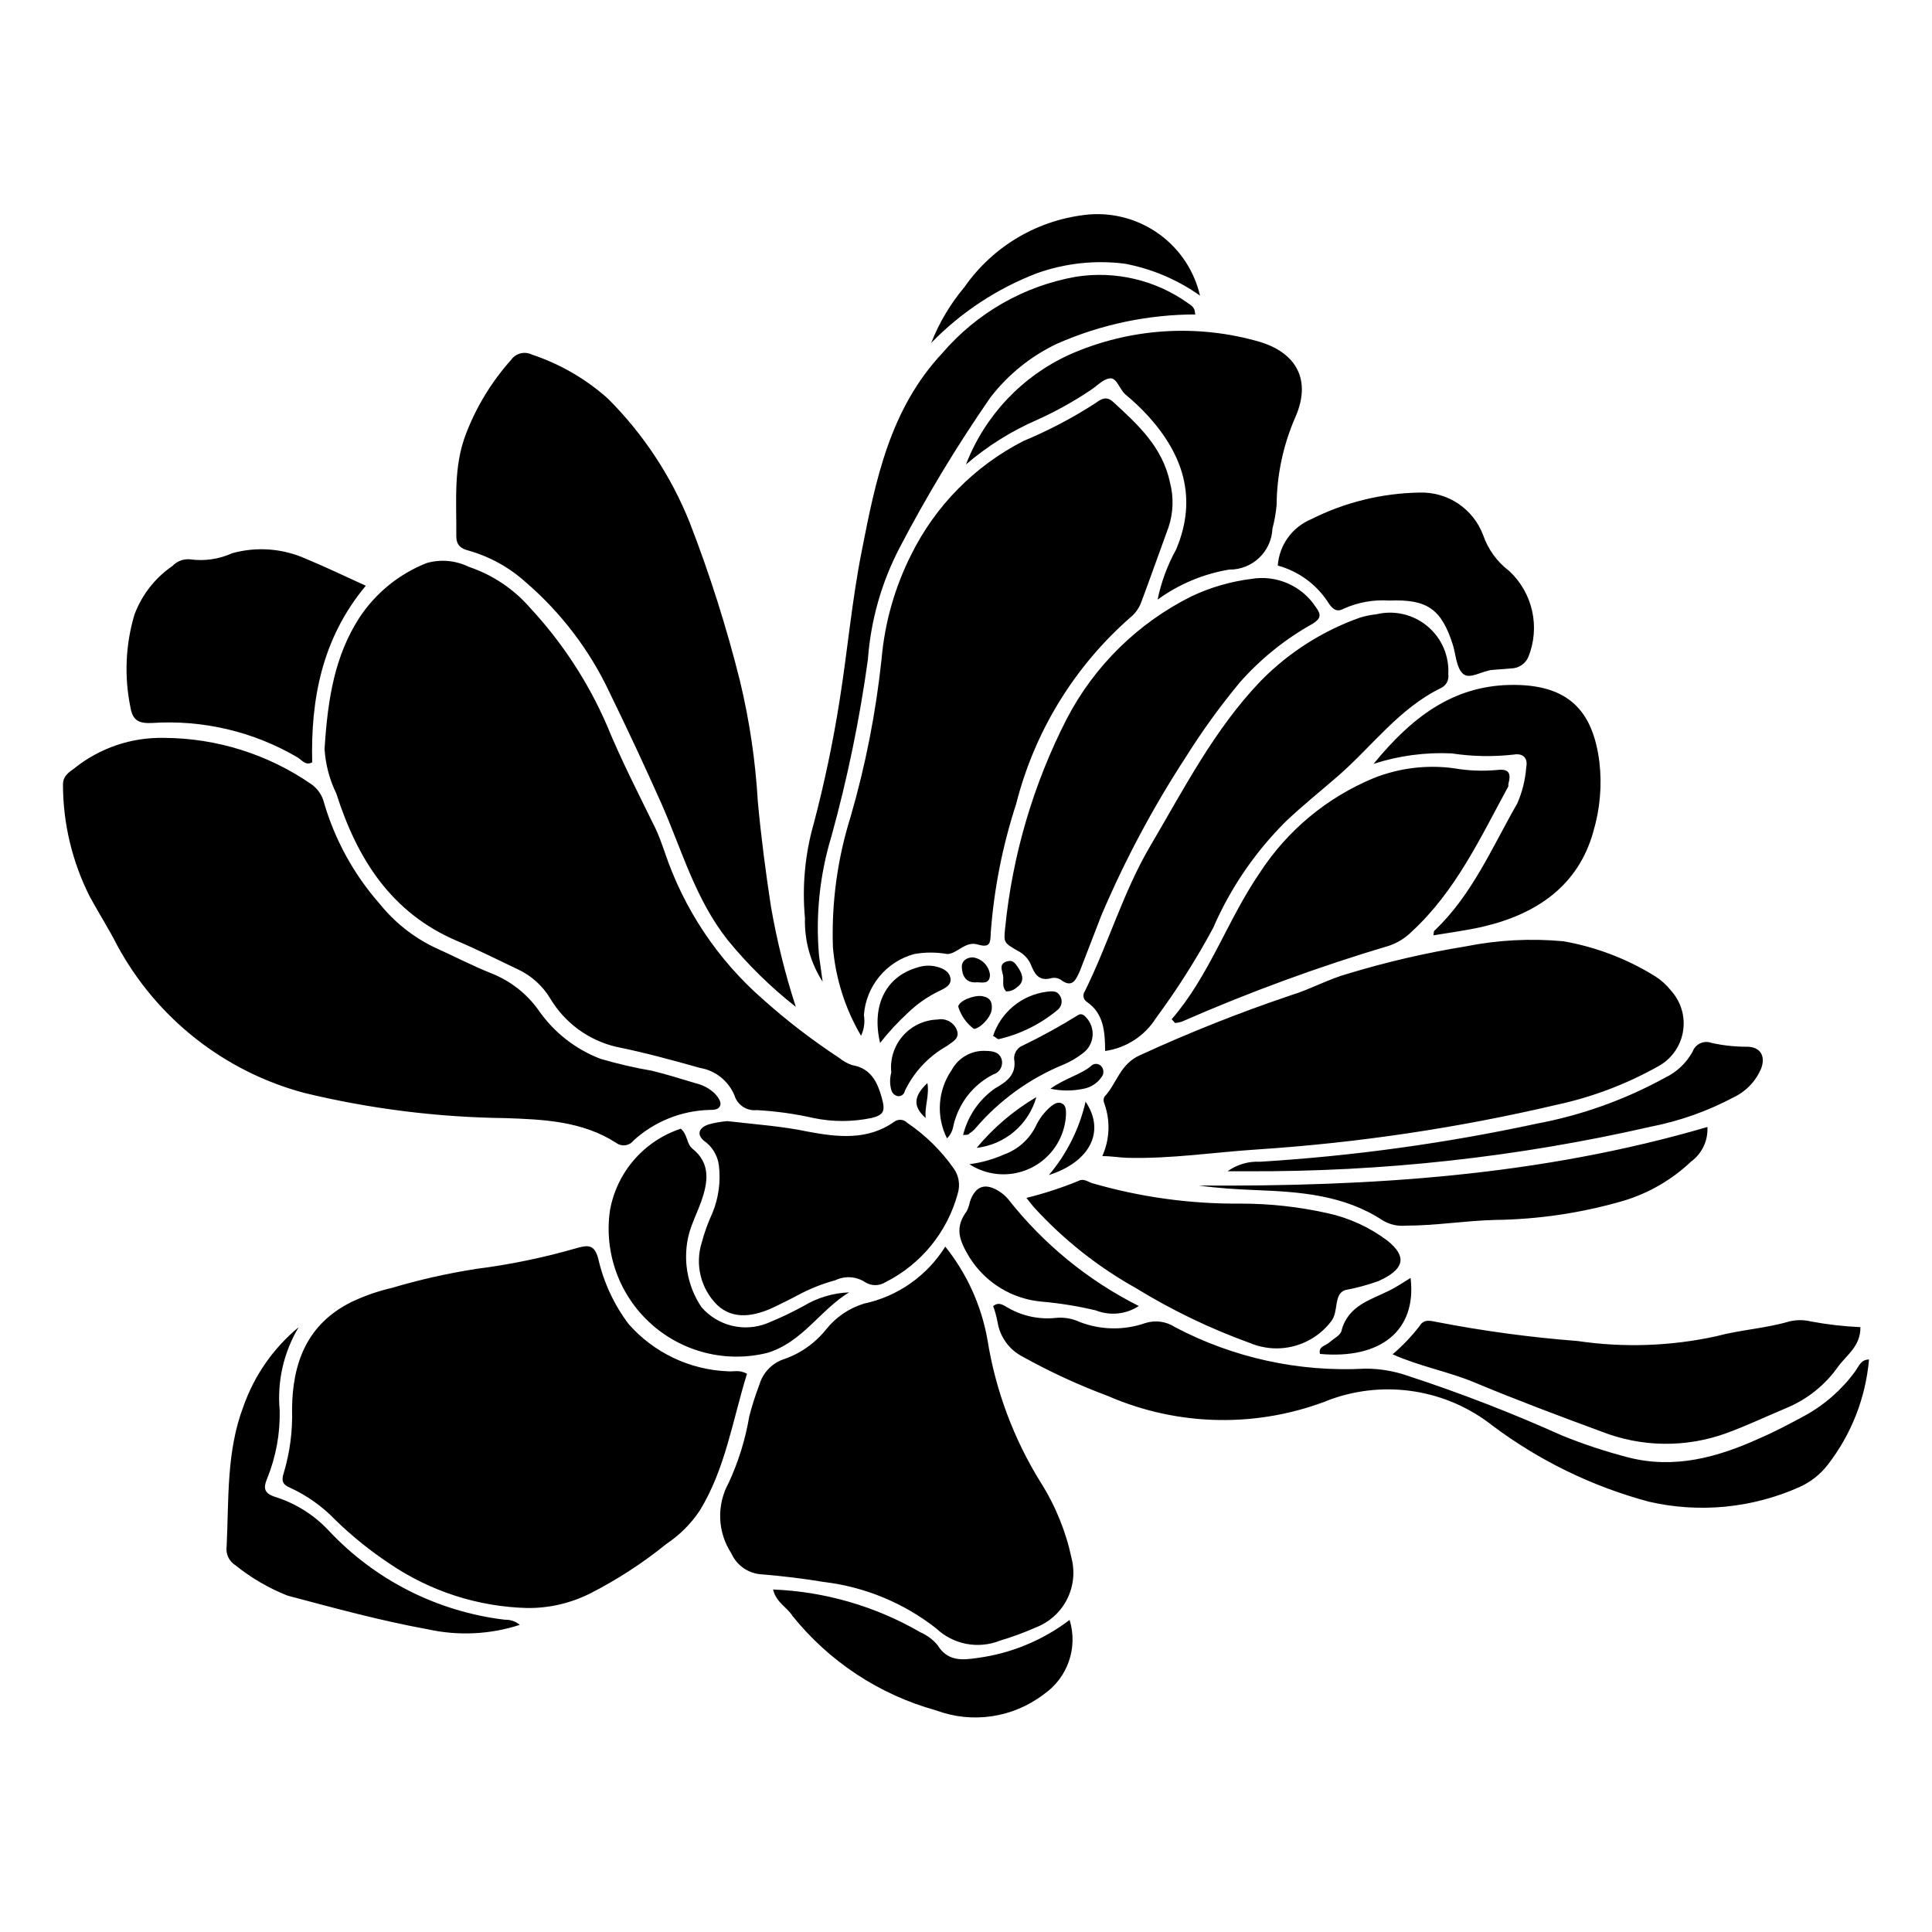
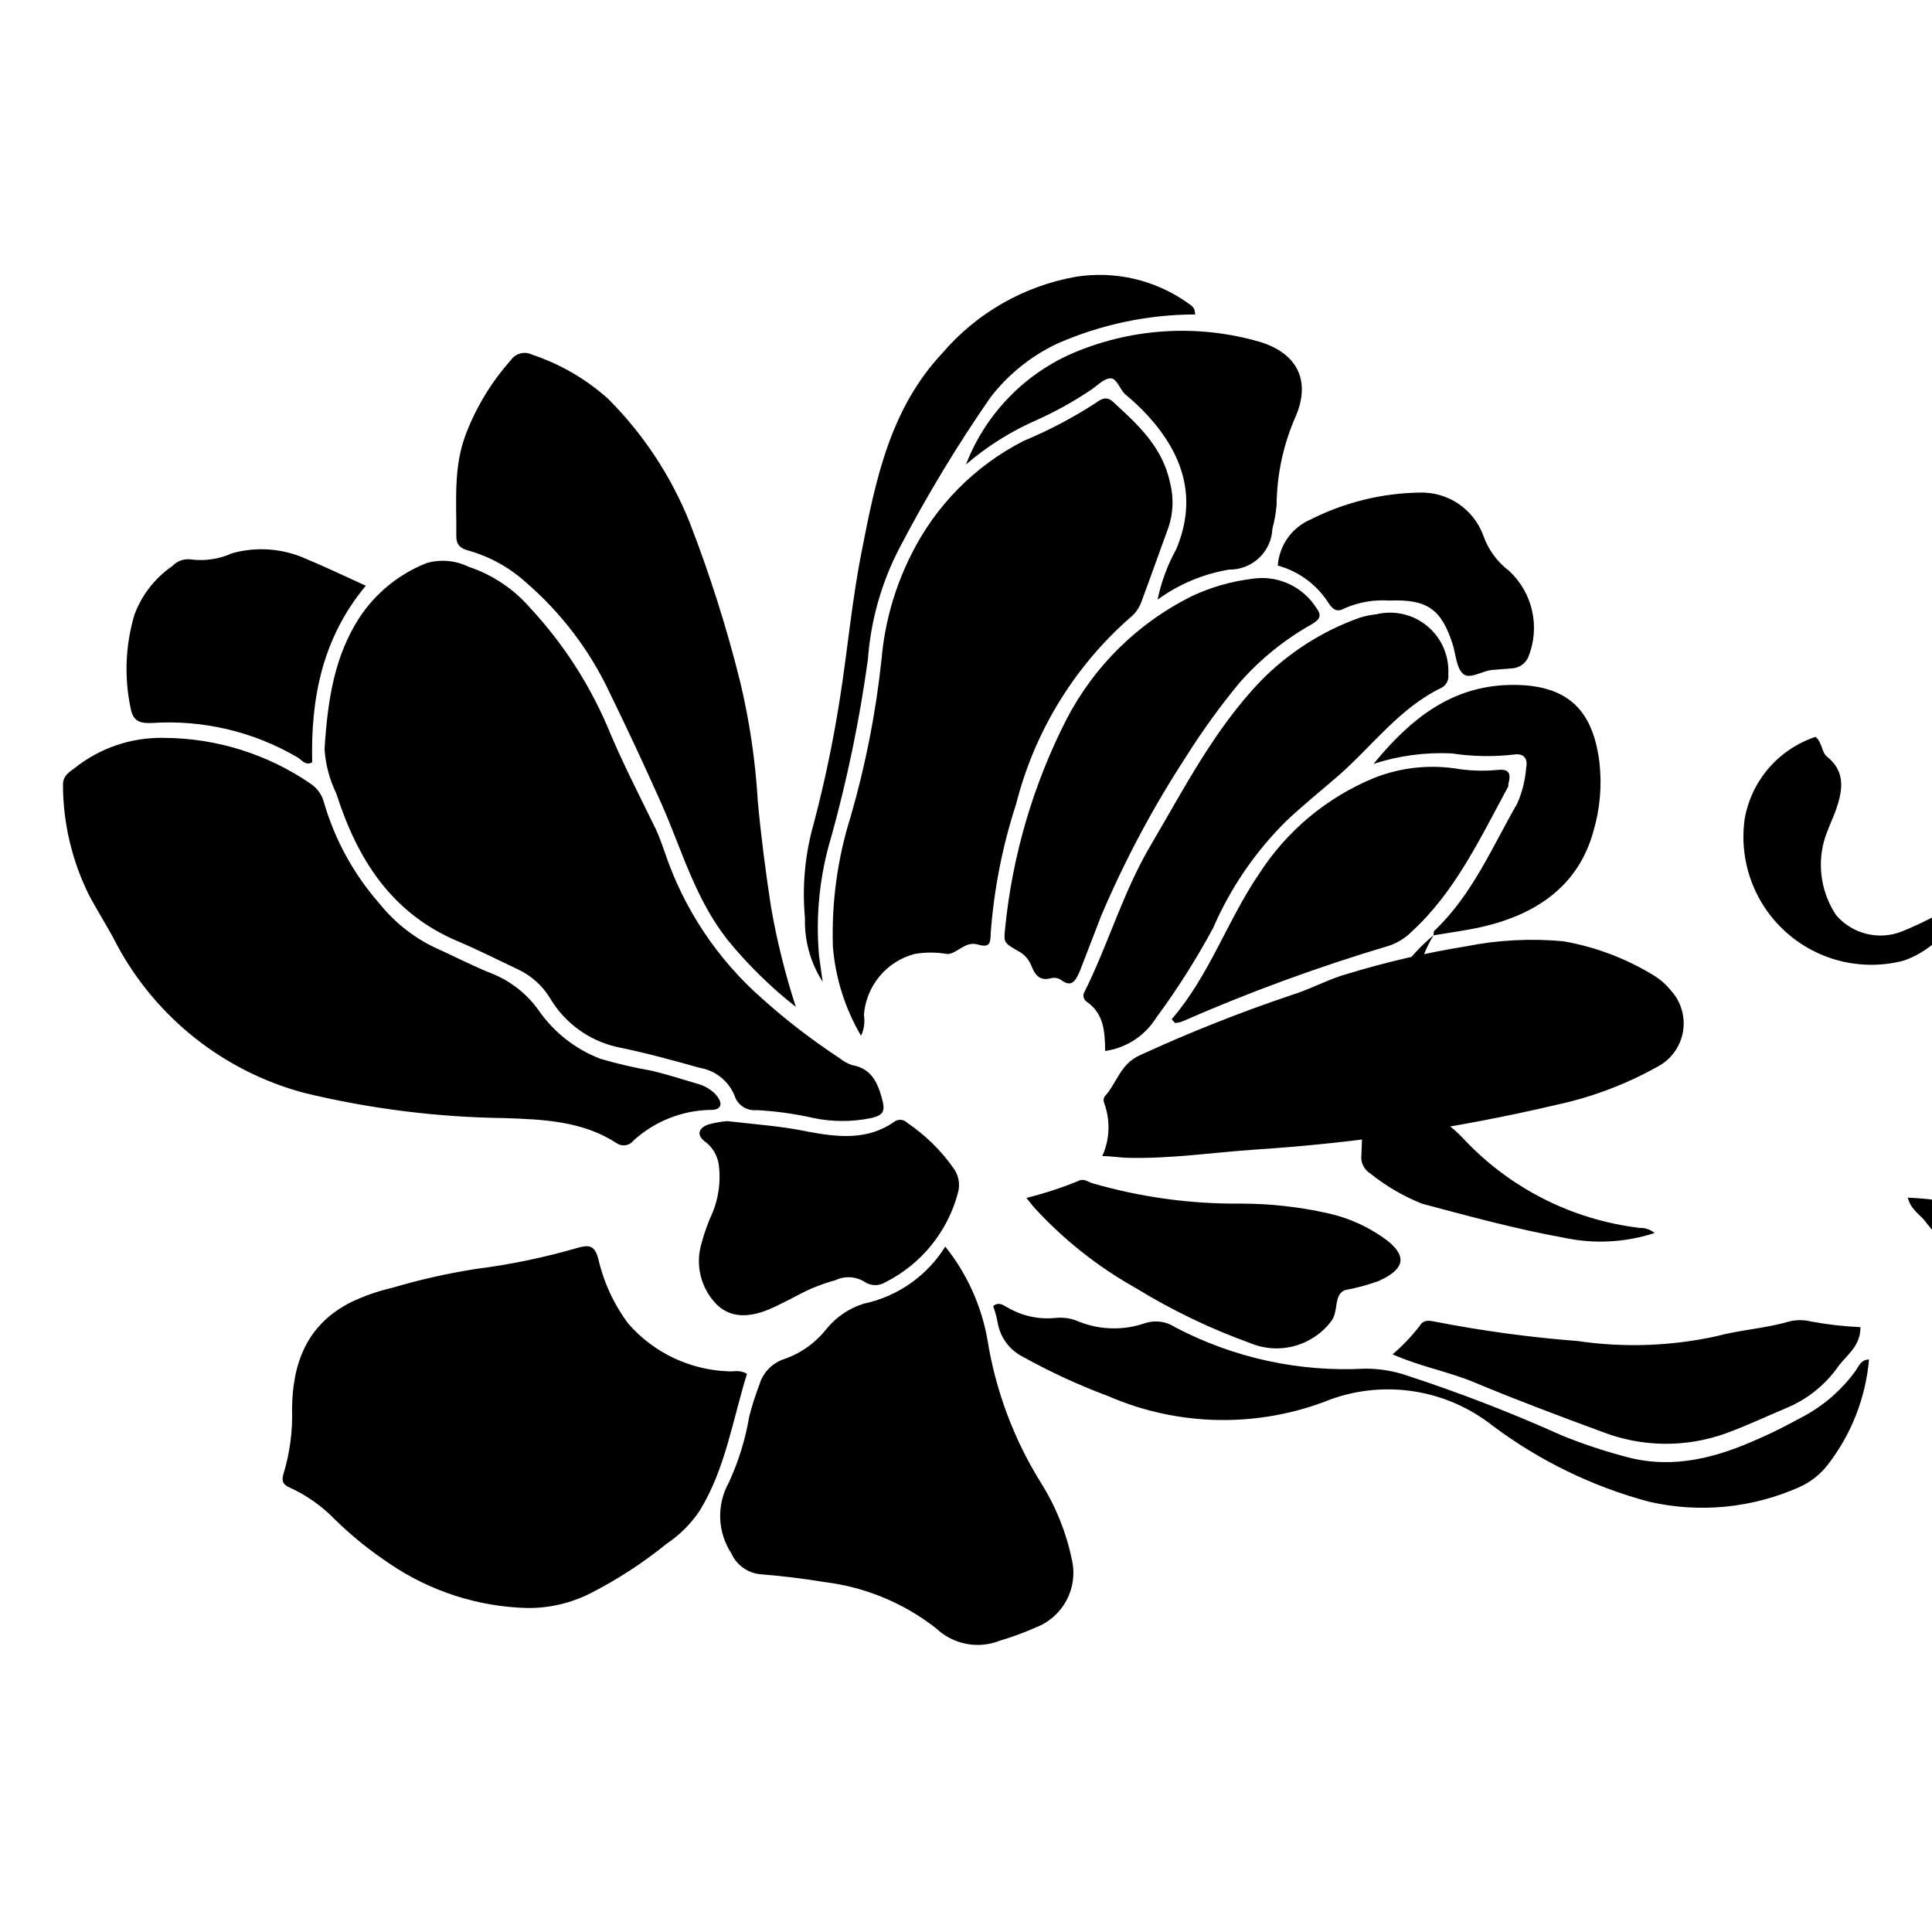
<svg xmlns="http://www.w3.org/2000/svg" fill="#000000" width="800px" height="800px" version="1.1" viewBox="144 144 512 512">
-   <path d="m230.01 342.52c0.266 4.094 1.324 8.098 3.125 11.789 5.492 17.23 14.508 31.641 32.094 39.094 5.492 2.316 10.832 5.039 16.172 7.559 3.461 1.652 6.367 4.281 8.363 7.555 3.844 6.508 10.176 11.164 17.531 12.898 7.508 1.512 14.863 3.527 22.219 5.594 4.082 0.695 7.523 3.434 9.117 7.254 0.762 2.559 3.242 4.211 5.894 3.93 5.106 0.277 10.18 0.984 15.168 2.117 4.984 1.02 10.125 1.02 15.113 0 3.527-0.805 3.828-1.965 2.871-5.391-1.211-4.332-2.922-7.809-7.91-8.664v-0.004c-1.207-0.422-2.332-1.055-3.324-1.863-7.09-4.652-13.828-9.82-20.152-15.469-12.086-10.52-21.133-24.09-26.199-39.297-0.707-2.016-1.41-3.981-2.316-5.945-4.484-9.168-9.168-18.238-13.047-27.711l-0.004 0.004c-4.938-11.32-11.75-21.727-20.152-30.785-4.371-5.062-10.027-8.859-16.371-10.98-3.445-1.688-7.391-2.043-11.086-1.008-7.316 2.875-13.562 7.941-17.883 14.508-6.398 9.926-8.363 21.012-9.223 34.816zm-42.57-2.973c-8.609-0.184-17.012 2.668-23.73 8.059-1.613 1.16-3.074 2.117-3.023 4.484 0.043 10.258 2.477 20.367 7.106 29.523 2.316 4.281 5.039 8.516 7.203 12.797 10.441 19.391 28.441 33.598 49.727 39.246 17.414 4.203 35.242 6.434 53.152 6.652 10.078 0.352 20.453 0.754 29.473 6.602v-0.004c1.438 1.051 3.453 0.762 4.535-0.652 5.523-5.039 12.68-7.918 20.152-8.113 1.008 0 2.266 0 2.769-1.008 0.504-1.008-0.504-2.418-1.359-3.324-1.402-1.344-3.144-2.285-5.039-2.723-3.828-1.16-7.707-2.367-11.637-3.324-4.609-0.797-9.168-1.855-13.652-3.172-6.629-2.539-12.332-7.016-16.375-12.848-3.098-4.359-7.383-7.734-12.344-9.723-5.09-2.016-10.43-4.789-15.465-7.055-5.555-2.715-10.438-6.621-14.309-11.438-6.785-7.707-11.809-16.801-14.711-26.652-0.477-2.035-1.676-3.824-3.379-5.035-11.488-7.953-25.121-12.238-39.094-12.293zm154.52 168.52c-2.066-1.16-3.578-0.504-5.039-0.656-10.133-0.391-19.656-4.926-26.348-12.543-3.848-5.121-6.578-10.992-8.012-17.23-0.957-3.629-2.469-3.777-5.391-2.973-8.793 2.562-17.77 4.43-26.855 5.59-7.578 1.172-15.066 2.856-22.418 5.039-3.699 0.855-7.297 2.106-10.73 3.731-11.891 5.894-15.668 16.273-15.77 28.414 0.18 5.742-0.57 11.473-2.219 16.977-0.656 2.016-0.301 3.023 1.762 3.879h0.004c4.453 2.059 8.488 4.93 11.891 8.465 4.414 4.301 9.219 8.18 14.355 11.59 10.793 7.356 23.473 11.449 36.527 11.789 5.805 0.062 11.543-1.27 16.727-3.883 7.156-3.648 13.91-8.039 20.152-13.098 3.516-2.336 6.531-5.352 8.867-8.867 6.801-11.133 8.664-23.879 12.496-36.223zm30.23-89.578h-0.004c0.809-1.711 1.07-3.625 0.758-5.492 0.273-3.746 1.707-7.312 4.102-10.211 2.391-2.898 5.621-4.981 9.246-5.961 2.887-0.508 5.836-0.508 8.719 0 2.621 0 4.734-3.527 8.113-2.519 3.375 1.008 3.324-0.605 3.426-2.973h-0.004c0.855-11.668 3.125-23.188 6.754-34.309 4.844-19.137 15.387-36.355 30.227-49.375 1.328-1.066 2.34-2.477 2.922-4.078 2.469-6.602 4.785-13.199 7.203-19.801 1.293-3.84 1.434-7.973 0.406-11.891-1.965-9.422-8.566-15.418-15.113-21.41-1.715-1.562-3.125-0.754-4.535 0.301-6.066 3.93-12.477 7.301-19.145 10.078-12.941 6.598-23.402 17.199-29.828 30.227-4.32 8.594-6.969 17.926-7.809 27.508-1.496 14.172-4.242 28.184-8.211 41.867-3.5 11.156-5.082 22.824-4.688 34.512 0.688 8.305 3.234 16.344 7.457 23.527zm22.32 55.871h-0.004c-4.832 7.762-12.621 13.223-21.562 15.117-3.981 1.227-7.496 3.633-10.078 6.902-2.957 3.676-6.91 6.422-11.387 7.906-2.981 1.086-5.277 3.516-6.195 6.551-1.066 2.785-1.973 5.629-2.723 8.516-1.02 6.078-2.852 11.988-5.438 17.582-1.602 2.891-2.383 6.168-2.262 9.469 0.125 3.305 1.152 6.512 2.965 9.273 1.434 3.215 4.547 5.356 8.062 5.543 5.492 0.453 10.984 1.109 16.426 2.016h-0.004c10.863 1.293 21.164 5.547 29.777 12.293 2.207 2.098 4.969 3.519 7.961 4.102 2.988 0.578 6.082 0.293 8.914-0.828 3.262-0.973 6.461-2.152 9.574-3.527 3.519-1.359 6.426-3.957 8.168-7.305 1.742-3.348 2.207-7.219 1.305-10.883-1.5-7.148-4.266-13.973-8.164-20.152-7.195-11.559-12.008-24.441-14.156-37.887-1.594-9.039-5.441-17.527-11.184-24.688zm41.609-23.98c2.519 0 4.586 0.402 6.648 0.453 11.488 0.301 22.922-1.461 34.359-2.215h0.004c26.746-1.754 53.305-5.711 79.398-11.84 9.352-2.012 18.352-5.41 26.703-10.078 3.551-1.852 6.047-5.242 6.754-9.184 0.711-3.945-0.445-7.992-3.125-10.969-1.188-1.504-2.617-2.801-4.234-3.828-7.43-4.613-15.672-7.758-24.281-9.27-8.672-0.812-17.41-0.352-25.949 1.359-10.457 1.699-20.789 4.09-30.934 7.156-5.391 1.461-10.078 4.18-15.516 5.844-13.5 4.555-26.754 9.82-39.699 15.77-5.492 2.367-6.246 7.559-9.574 11.082-0.281 0.574-0.281 1.242 0 1.812 1.621 4.535 1.426 9.52-0.555 13.906zm-81.215-39.547c-2.832-8.699-5.035-17.59-6.598-26.602-1.41-9.219-2.621-18.539-3.477-27.859v-0.004c-0.629-10.766-2.215-21.453-4.738-31.941-3.555-14.234-7.996-28.234-13.297-41.914-4.922-12.309-12.293-23.484-21.664-32.852-5.848-5.234-12.707-9.211-20.152-11.688-1.945-0.965-4.301-0.363-5.543 1.41-5.106 5.711-9.137 12.301-11.891 19.449-3.477 8.867-2.519 18.035-2.621 27.207 0 2.367 1.109 3.324 3.273 3.879h0.004c5.613 1.59 10.781 4.453 15.113 8.363 9.41 8.09 17 18.082 22.27 29.32 4.734 9.707 9.32 19.531 13.754 29.473 5.391 12.242 8.918 25.191 17.531 36.074 5.344 6.539 11.395 12.469 18.035 17.684zm81.969 11.688h0.004c5.57-0.789 10.512-3.996 13.5-8.766 5.598-7.574 10.652-15.539 15.113-23.832 4.59-10.582 11.156-20.191 19.348-28.312 4.484-4.231 9.32-8.113 13.957-12.141 8.918-7.809 16.02-17.734 27.055-23.125v-0.004c1.391-0.633 2.191-2.113 1.965-3.625 0.281-4.894-1.773-9.633-5.539-12.77-3.766-3.141-8.793-4.309-13.559-3.152-1.488 0.152-2.957 0.457-4.383 0.906-9.887 3.516-18.848 9.238-26.195 16.727-12.344 12.848-20.402 28.668-29.371 43.883-7.152 12.191-11.035 25.797-17.281 38.391-0.309 0.434-0.43 0.969-0.336 1.492 0.098 0.52 0.398 0.984 0.84 1.277 4.531 3.125 4.836 7.859 4.887 13.051zm-26.496-32.598c-0.402 3.828-0.402 3.879 3.324 6.047 1.547 0.762 2.777 2.047 3.477 3.625 1.008 2.519 2.117 4.535 5.441 3.629 0.844-0.203 1.73-0.059 2.469 0.402 3.074 2.367 4.031 0 5.039-2.168l5.742-14.863v0.004c6.223-14.637 13.727-28.699 22.418-42.02 4.301-6.852 9.047-13.414 14.207-19.648 5.512-6.269 12.055-11.555 19.348-15.617 2.168-1.359 2.418-2.367 0.855-4.434-1.816-2.777-4.406-4.961-7.449-6.285s-6.41-1.734-9.68-1.172c-5.504 0.691-10.859 2.258-15.871 4.637-14.148 7.062-25.699 18.418-33 32.445-8.852 17.293-14.391 36.09-16.32 55.418zm228.93 114.36c-2.215 0-2.769 1.965-3.727 3.223l-0.004 0.004c-3.535 4.828-8.094 8.82-13.348 11.688-3.93 2.117-7.859 4.231-11.992 5.996-11.082 5.039-22.52 8.16-34.711 5.039-5.969-1.543-11.824-3.481-17.535-5.793-13.379-6.016-27.066-11.312-41.008-15.871-3.598-1.246-7.379-1.875-11.188-1.863-17.477 0.957-34.887-2.836-50.379-10.984-2.32-1.531-5.207-1.938-7.859-1.109-5.676 1.992-11.879 1.883-17.484-0.301-1.949-0.898-4.106-1.262-6.246-1.059-4.332 0.469-8.699-0.43-12.492-2.57-1.16-0.555-2.469-1.914-4.133-0.555 0.504 1.379 0.891 2.793 1.16 4.234 0.637 3.977 3.148 7.406 6.75 9.219 7.234 4.019 14.766 7.488 22.52 10.379 18.789 8.18 40.078 8.488 59.098 0.855 14.527-5.199 30.707-2.551 42.824 7.004 12.406 9.301 26.48 16.145 41.461 20.152 13.355 3.066 27.344 1.703 39.852-3.879 2.926-1.309 5.488-3.316 7.457-5.844 6.285-8.066 10.098-17.777 10.984-27.965zm-184.8-90.18 0.906 1.008c0.602-0.047 1.191-0.164 1.762-0.352 17.906-7.852 36.277-14.582 55.016-20.152 2.219-0.766 4.234-2.023 5.894-3.68 11.688-10.73 18.238-24.938 25.645-38.543v-0.605c0.855-3.023 0-4.082-2.973-3.727-3.812 0.355-7.66 0.203-11.434-0.453-7.211-0.98-14.555-0.078-21.312 2.621-12.398 5.137-22.941 13.922-30.23 25.191-8.512 12.441-13.25 27.102-23.273 38.691zm-117.79 27.004c-1.703 0.148-3.391 0.449-5.035 0.906-2.117 0.754-3.324 2.367-1.16 4.281 2.176 1.496 3.621 3.836 3.981 6.449 0.539 4.328-0.051 8.719-1.715 12.746-1.164 2.519-2.106 5.133-2.82 7.812-0.898 2.863-0.996 5.918-0.273 8.832 0.719 2.914 2.227 5.574 4.356 7.691 4.383 4.133 10.078 3.023 15.566 0.352 1.914-0.957 3.828-1.863 5.691-2.871h0.004c3.188-1.73 6.57-3.082 10.074-4.031 2.527-1.219 5.508-1.027 7.859 0.504 1.656 1.062 3.785 1.062 5.441 0 9.441-4.758 16.402-13.316 19.145-23.527 0.688-2.293 0.262-4.773-1.16-6.699-3.324-4.703-7.469-8.766-12.242-11.992-0.906-0.941-2.367-1.07-3.426-0.301-7.055 5.039-15.113 4.082-22.723 2.672-6.949-1.465-13.703-1.918-21.562-2.824zm114.06-138.2c5.613-4.086 12.098-6.809 18.945-7.961 6.125 0.09 11.215-4.707 11.484-10.832 0.543-2.047 0.914-4.137 1.109-6.246 0.062-8.086 1.777-16.078 5.039-23.477 4.133-9.574 0.352-16.828-9.523-19.801-16.668-4.84-34.508-3.644-50.379 3.375-12.609 5.742-22.469 16.195-27.457 29.121 5.668-4.871 12.035-8.863 18.891-11.84 4.84-2.18 9.492-4.758 13.906-7.707 1.812-1.109 3.477-3.074 5.34-3.273 1.863-0.203 2.57 2.973 4.18 4.332h0.004c2.129 1.75 4.133 3.652 5.992 5.691 9.117 10.078 13.148 21.613 7.406 35.266-2.309 4.176-3.977 8.676-4.938 13.352zm-34.762 158.55c1.109 1.359 1.562 2.016 2.117 2.621v-0.004c7.762 8.473 16.824 15.652 26.852 21.262 9.555 5.871 19.684 10.75 30.23 14.559 3.719 1.574 7.859 1.867 11.766 0.824 3.902-1.039 7.352-3.348 9.797-6.566 2.066-2.621 0.555-7.106 3.68-8.262h-0.004c3.086-0.57 6.121-1.395 9.07-2.469 0.348-0.227 0.719-0.41 1.109-0.555 5.594-2.922 6.047-6.047 1.059-10.078l-0.004 0.004c-4.731-3.566-10.18-6.059-15.969-7.309-7.477-1.664-15.113-2.508-22.773-2.516-13.395 0.137-26.738-1.699-39.598-5.441-1.16-0.402-2.215-1.309-3.578-0.555-4.469 1.828-9.066 3.324-13.754 4.484zm-175.07-162.23c-5.644-2.57-10.781-5.039-16.02-7.203v-0.004c-6.109-2.699-12.965-3.195-19.398-1.41-3.496 1.594-7.379 2.152-11.184 1.613-1.734-0.152-3.441 0.496-4.637 1.762-4.606 3.16-8.125 7.664-10.074 12.898-2.379 7.981-2.742 16.43-1.059 24.586 0.605 3.527 2.266 4.281 5.691 4.133 13.488-0.902 26.938 2.273 38.594 9.117 1.16 0.707 2.117 2.266 3.879 1.309-0.402-16.574 2.519-32.797 14.207-46.801zm396.09 196.48c-4.41-0.195-8.805-0.703-13.148-1.512-1.871-0.453-3.82-0.453-5.691 0-6.348 1.863-13.047 2.215-19.398 3.93-12.066 2.633-24.508 3.059-36.727 1.258-12.512-0.969-24.961-2.648-37.281-5.035-1.664-0.301-3.426-0.906-4.586 1.059-2.117 2.742-4.512 5.258-7.152 7.504 7.356 3.273 15.113 4.637 21.965 7.559 10.984 4.586 22.168 8.766 33.352 12.898 10.609 4.176 22.379 4.34 33.102 0.453 5.391-1.965 10.578-4.434 15.871-6.648v-0.004c5.559-2.285 10.348-6.113 13.801-11.031 2.219-3.023 5.945-5.391 5.894-10.43zm-176.33-268.53c0-1.812-1.109-2.266-1.914-2.871-8.613-6.125-19.289-8.621-29.727-6.953-13.727 2.449-26.184 9.57-35.266 20.152-13.953 14.863-17.734 33.656-21.41 52.445-2.621 13.098-3.777 26.5-5.894 39.75v0.004c-1.723 10.902-3.992 21.715-6.801 32.395-2.352 8.176-3.156 16.719-2.371 25.188-0.176 5.973 1.457 11.855 4.688 16.879-0.402-2.769-0.707-5.039-0.957-6.902-0.938-10.641 0.172-21.363 3.273-31.59 4.258-15.387 7.488-31.039 9.672-46.852 0.746-10.363 3.609-20.465 8.414-29.676 7.191-13.77 15.234-27.082 24.082-39.852 4.676-6.059 10.719-10.93 17.637-14.207 11.586-5.109 24.113-7.75 36.777-7.758zm21.918 66.703c5.621 1.535 10.461 5.133 13.551 10.078 1.211 1.715 2.215 2.316 4.133 1.258 3.719-1.633 7.781-2.34 11.84-2.062 10.078-0.402 13.855 2.215 16.879 11.738 0.805 2.621 0.906 6.047 2.672 7.656 1.762 1.613 5.039-0.754 7.758-1.008l5.039-0.402h-0.004c1.973-0.031 3.746-1.215 4.531-3.023 1.562-3.859 1.914-8.102 1.016-12.168-0.898-4.062-3.012-7.762-6.051-10.605-3.223-2.422-5.644-5.758-6.953-9.57-1.281-3.394-3.594-6.305-6.609-8.32-3.019-2.012-6.59-3.031-10.219-2.914-10.02 0.16-19.871 2.586-28.816 7.102-2.449 1.035-4.562 2.727-6.109 4.887-1.547 2.16-2.469 4.707-2.656 7.356zm41.262 97.992c4.484-0.754 8.867-1.309 13.199-2.316 14.156-3.324 25.191-10.832 29.172-25.191h-0.004c1.77-5.941 2.316-12.18 1.613-18.34-1.664-13.301-7.859-20.906-23.98-20.504-15.113 0.402-25.895 8.715-35.871 20.906v0.004c6.68-2.164 13.695-3.106 20.707-2.773 5.469 0.832 11.027 0.934 16.523 0.305 2.418-0.402 3.727 1.008 3.223 3.375h0.004c-0.246 3.301-1.047 6.535-2.371 9.57-6.648 11.586-11.891 24.082-21.766 33.555-0.449 0.203-0.352 0.754-0.449 1.41zm-300.73 103.84c-6.676 5.516-11.723 12.742-14.609 20.906-4.586 11.941-3.879 24.637-4.484 37.18v0.004c-0.293 2 0.641 3.984 2.367 5.039 4.16 3.34 8.797 6.043 13.754 8.008 12.293 3.273 24.637 6.648 37.129 8.918h0.004c8.102 1.801 16.539 1.402 24.434-1.16-1.094-0.926-2.496-1.41-3.93-1.359-17.914-2.133-34.496-10.539-46.805-23.73-3.816-4.051-8.602-7.066-13.902-8.766-3.125-0.957-3.426-2.316-2.266-5.039l-0.004 0.004c2.301-5.711 3.418-11.832 3.277-17.988-0.699-7.688 1.066-15.395 5.035-22.016zm101.27-52.598c-4.801 1.582-9.086 4.438-12.395 8.262-3.309 3.82-5.519 8.473-6.394 13.453-1.594 11.168 2.473 22.398 10.852 29.957 8.375 7.559 19.965 10.457 30.914 7.727 9.32-2.871 13.906-11.336 21.613-16.02-4.234 0.164-8.359 1.395-11.992 3.574-3.164 1.738-6.426 3.285-9.773 4.637-2.988 1.172-6.269 1.383-9.383 0.605-3.113-0.777-5.91-2.5-8-4.938-3.848-5.762-5.023-12.906-3.223-19.598 0.805-2.82 2.168-5.543 3.176-8.312 1.762-5.039 2.621-10.078-2.266-14.008-1.668-1.309-1.215-3.629-3.129-5.34zm272.06-0.453c-44.387 13-89.375 15.82-134.77 15.516 5.039 0.707 10.078 1.008 15.113 1.211 11.789 0.453 23.426 1.309 33.656 8.062v-0.004c1.836 1.09 3.973 1.566 6.094 1.363 7.859 0 15.668-1.309 23.527-1.512h0.004c11.508-0.141 22.949-1.836 34.004-5.039 6.75-2.012 12.93-5.582 18.039-10.43 2.902-2.125 4.531-5.574 4.332-9.168zm-247.62 122.57c0.855 3.477 3.68 4.684 5.039 6.852l-0.004 0.004c9.762 12.207 23.125 21.023 38.191 25.188 9.586 3.562 20.328 1.969 28.465-4.231 3.106-2.125 5.453-5.188 6.695-8.742 1.242-3.551 1.312-7.41 0.207-11.008-7.117 5.414-15.52 8.887-24.387 10.078-4.082 0.605-7.961 0.957-10.629-3.426-1.234-1.461-2.785-2.613-4.535-3.379-11.898-6.898-25.301-10.789-39.043-11.336zm120.46-110.84h5.039l-0.004 0.004c36.004 0.191 71.91-3.766 107.01-11.789 7.738-1.504 15.211-4.152 22.168-7.859 3.297-1.598 5.883-4.363 7.254-7.758 1.109-3.223-0.352-5.543-3.727-5.594h-0.004c-3.184 0.016-6.359-0.32-9.469-1.008-0.977-0.371-2.059-0.336-3.008 0.102-0.949 0.434-1.68 1.234-2.031 2.215-1.652 3.008-4.207 5.422-7.305 6.902-10.652 5.848-22.164 9.965-34.109 12.195-24.113 5.191-48.582 8.562-73.203 10.074-3.074-0.168-6.113 0.723-8.613 2.519zm-7.309-232.05c-1.508-6.5-5.297-12.242-10.676-16.188-5.379-3.945-11.992-5.836-18.645-5.324-13.332 1.211-25.449 8.258-33.102 19.246-3.723 4.422-6.703 9.426-8.816 14.809 7.898-8.129 17.477-14.441 28.062-18.488 7.438-2.648 15.395-3.512 23.227-2.519 7.184 1.352 13.988 4.238 19.949 8.465zm-16.223 267.77c-13.473-6.785-25.289-16.449-34.609-28.312-0.676-0.809-1.477-1.504-2.367-2.066-3.777-2.418-6.398-1.41-7.809 2.82-0.156 0.84-0.426 1.656-0.809 2.418-3.273 4.383-2.016 7.707 0.754 12.293h0.004c4.207 6.695 11.316 11.023 19.195 11.691 4.801 0.422 9.566 1.195 14.258 2.316 3.758 1.484 8.004 1.055 11.383-1.16zm-46.602-45.344c1.109 0 1.512 0 1.762-0.453h0.004c0.551-0.316 1.043-0.727 1.461-1.207 6.363-7.481 14.434-13.32 23.527-17.027 1.797-0.773 3.492-1.773 5.039-2.973 1.465-1.078 2.398-2.734 2.559-4.543 0.164-1.812-0.457-3.609-1.703-4.93-0.605-0.707-1.359-1.16-2.168-0.605-4.707 2.922-9.57 5.598-14.559 8.012-1.457 0.555-2.406 1.969-2.367 3.527 0.754 4.281-2.066 6.144-5.039 7.859-4.285 2.988-7.32 7.457-8.516 12.543zm118.65 37.887c-2.266 1.359-3.828 2.469-5.492 3.273-5.039 2.57-11.133 3.981-12.848 10.781-0.301 1.211-2.066 2.016-3.176 3.023s-2.973 1.008-2.519 3.074c16.074 1.461 25.598-6.195 24.035-19.949zm-140.61-62.27c2.238-2.844 4.699-5.504 7.356-7.961 2.414-2.336 5.188-4.273 8.211-5.742 1.461-0.707 3.477-1.562 3.074-3.527-0.402-1.965-2.418-2.769-4.383-3.125v0.004c-1.453-0.238-2.938-0.117-4.332 0.352-8.062 2.266-12.344 9.672-9.926 20zm2.973 7.859c-0.422 1.5-0.422 3.086 0 4.586 0.199 0.84 0.867 1.488 1.711 1.66 0.887 0.125 1.711-0.477 1.867-1.359 2.402-5.039 6.309-9.211 11.184-11.941 1.41-1.109 3.629-1.965 2.519-4.434-0.875-1.926-2.965-2.992-5.039-2.566-3.539 0.105-6.871 1.684-9.195 4.352-2.324 2.668-3.43 6.184-3.047 9.703zm20.707 24.285c3.289 2.137 7.231 3.039 11.121 2.543s7.481-2.352 10.129-5.246c2.652-2.891 4.188-6.629 4.344-10.547 0-1.059 0-2.266-1.008-2.82-1.008-0.555-2.016 0-2.871 0.656v-0.004c-1.812 1.508-3.258 3.402-4.234 5.543-1.746 3.398-4.719 6.008-8.312 7.305-2.918 1.289-6.004 2.156-9.168 2.57zm-5.945-6.852c1.812-1.762 1.562-3.578 2.168-5.039h-0.004c1.629-5.156 5.262-9.438 10.078-11.891 0.836-0.246 1.539-0.812 1.957-1.578 0.414-0.766 0.508-1.668 0.258-2.504-0.656-1.914-2.367-2.117-4.18-2.168v0.004c-3.727-0.203-7.234 1.758-9.02 5.039-1.82 2.629-2.898 5.703-3.121 8.895s0.422 6.383 1.863 9.242zm12.344-27.105c0.707 0.453 1.109 0.906 1.41 0.805 5.703-1.324 11.016-3.965 15.516-7.707 0.602-0.469 0.992-1.156 1.09-1.91 0.094-0.758-0.117-1.52-0.586-2.121-0.805-1.16-2.066-0.957-3.426-0.805-3.223 0.426-6.266 1.75-8.77 3.828-2.504 2.078-4.371 4.82-5.387 7.91zm14.66 36.828c10.73-3.426 15.113-11.438 9.723-19.445v-0.004c-1.641 7.168-4.977 13.836-9.723 19.449zm-3.324-20.656c-6.012 3.539-11.363 8.09-15.82 13.453 3.672-0.422 7.141-1.926 9.957-4.32s4.856-5.574 5.863-9.133zm-20.707-23.98c0.715 2.352 2.164 4.418 4.129 5.894 1.562 0 4.484-2.973 4.734-5.039 0.25-2.066-0.402-3.273-2.519-3.629-2.113-0.352-6.144 1.211-6.344 2.773zm24.434 21.766v-0.004c2.906 0.621 5.91 0.621 8.816 0 1.898-0.355 3.578-1.441 4.688-3.019 0.711-0.848 0.711-2.078 0-2.922-0.355-0.41-0.871-0.648-1.41-0.648-0.543 0-1.059 0.238-1.414 0.648-2.82 2.266-6.699 3.121-10.68 5.941zm-19.398-28.215c1.16 0 3.375 0.656 3.375-2.016h0.004c-0.301-2.379-2.16-4.262-4.535-4.586-1.613 0-3.023 0.906-2.922 2.672 0.102 1.762 0.754 4.281 4.082 3.93zm7.656 2.418h0.004c1.043 0.023 2.055-0.355 2.82-1.059 2.066-1.41 1.664-3.223 0.504-5.039-1.16-1.812-1.715-2.215-3.074-1.863-2.519 0.707-1.059 2.769-1.008 4.231 0.051 1.461-0.301 2.57 0.758 3.731zm-21.309 33.555c-0.352-2.973 1.008-5.844 0.453-9.27-3.121 2.969-4.383 5.844-0.453 9.27z" />
+   <path d="m230.01 342.52c0.266 4.094 1.324 8.098 3.125 11.789 5.492 17.23 14.508 31.641 32.094 39.094 5.492 2.316 10.832 5.039 16.172 7.559 3.461 1.652 6.367 4.281 8.363 7.555 3.844 6.508 10.176 11.164 17.531 12.898 7.508 1.512 14.863 3.527 22.219 5.594 4.082 0.695 7.523 3.434 9.117 7.254 0.762 2.559 3.242 4.211 5.894 3.93 5.106 0.277 10.18 0.984 15.168 2.117 4.984 1.02 10.125 1.02 15.113 0 3.527-0.805 3.828-1.965 2.871-5.391-1.211-4.332-2.922-7.809-7.91-8.664v-0.004c-1.207-0.422-2.332-1.055-3.324-1.863-7.09-4.652-13.828-9.82-20.152-15.469-12.086-10.52-21.133-24.09-26.199-39.297-0.707-2.016-1.41-3.981-2.316-5.945-4.484-9.168-9.168-18.238-13.047-27.711l-0.004 0.004c-4.938-11.32-11.75-21.727-20.152-30.785-4.371-5.062-10.027-8.859-16.371-10.98-3.445-1.688-7.391-2.043-11.086-1.008-7.316 2.875-13.562 7.941-17.883 14.508-6.398 9.926-8.363 21.012-9.223 34.816zm-42.57-2.973c-8.609-0.184-17.012 2.668-23.73 8.059-1.613 1.16-3.074 2.117-3.023 4.484 0.043 10.258 2.477 20.367 7.106 29.523 2.316 4.281 5.039 8.516 7.203 12.797 10.441 19.391 28.441 33.598 49.727 39.246 17.414 4.203 35.242 6.434 53.152 6.652 10.078 0.352 20.453 0.754 29.473 6.602v-0.004c1.438 1.051 3.453 0.762 4.535-0.652 5.523-5.039 12.68-7.918 20.152-8.113 1.008 0 2.266 0 2.769-1.008 0.504-1.008-0.504-2.418-1.359-3.324-1.402-1.344-3.144-2.285-5.039-2.723-3.828-1.16-7.707-2.367-11.637-3.324-4.609-0.797-9.168-1.855-13.652-3.172-6.629-2.539-12.332-7.016-16.375-12.848-3.098-4.359-7.383-7.734-12.344-9.723-5.09-2.016-10.43-4.789-15.465-7.055-5.555-2.715-10.438-6.621-14.309-11.438-6.785-7.707-11.809-16.801-14.711-26.652-0.477-2.035-1.676-3.824-3.379-5.035-11.488-7.953-25.121-12.238-39.094-12.293zm154.52 168.52c-2.066-1.16-3.578-0.504-5.039-0.656-10.133-0.391-19.656-4.926-26.348-12.543-3.848-5.121-6.578-10.992-8.012-17.23-0.957-3.629-2.469-3.777-5.391-2.973-8.793 2.562-17.77 4.43-26.855 5.59-7.578 1.172-15.066 2.856-22.418 5.039-3.699 0.855-7.297 2.106-10.73 3.731-11.891 5.894-15.668 16.273-15.77 28.414 0.18 5.742-0.57 11.473-2.219 16.977-0.656 2.016-0.301 3.023 1.762 3.879h0.004c4.453 2.059 8.488 4.93 11.891 8.465 4.414 4.301 9.219 8.18 14.355 11.59 10.793 7.356 23.473 11.449 36.527 11.789 5.805 0.062 11.543-1.27 16.727-3.883 7.156-3.648 13.91-8.039 20.152-13.098 3.516-2.336 6.531-5.352 8.867-8.867 6.801-11.133 8.664-23.879 12.496-36.223zm30.23-89.578h-0.004c0.809-1.711 1.07-3.625 0.758-5.492 0.273-3.746 1.707-7.312 4.102-10.211 2.391-2.898 5.621-4.981 9.246-5.961 2.887-0.508 5.836-0.508 8.719 0 2.621 0 4.734-3.527 8.113-2.519 3.375 1.008 3.324-0.605 3.426-2.973h-0.004c0.855-11.668 3.125-23.188 6.754-34.309 4.844-19.137 15.387-36.355 30.227-49.375 1.328-1.066 2.34-2.477 2.922-4.078 2.469-6.602 4.785-13.199 7.203-19.801 1.293-3.84 1.434-7.973 0.406-11.891-1.965-9.422-8.566-15.418-15.113-21.41-1.715-1.562-3.125-0.754-4.535 0.301-6.066 3.93-12.477 7.301-19.145 10.078-12.941 6.598-23.402 17.199-29.828 30.227-4.32 8.594-6.969 17.926-7.809 27.508-1.496 14.172-4.242 28.184-8.211 41.867-3.5 11.156-5.082 22.824-4.688 34.512 0.688 8.305 3.234 16.344 7.457 23.527zm22.32 55.871h-0.004c-4.832 7.762-12.621 13.223-21.562 15.117-3.981 1.227-7.496 3.633-10.078 6.902-2.957 3.676-6.91 6.422-11.387 7.906-2.981 1.086-5.277 3.516-6.195 6.551-1.066 2.785-1.973 5.629-2.723 8.516-1.02 6.078-2.852 11.988-5.438 17.582-1.602 2.891-2.383 6.168-2.262 9.469 0.125 3.305 1.152 6.512 2.965 9.273 1.434 3.215 4.547 5.356 8.062 5.543 5.492 0.453 10.984 1.109 16.426 2.016h-0.004c10.863 1.293 21.164 5.547 29.777 12.293 2.207 2.098 4.969 3.519 7.961 4.102 2.988 0.578 6.082 0.293 8.914-0.828 3.262-0.973 6.461-2.152 9.574-3.527 3.519-1.359 6.426-3.957 8.168-7.305 1.742-3.348 2.207-7.219 1.305-10.883-1.5-7.148-4.266-13.973-8.164-20.152-7.195-11.559-12.008-24.441-14.156-37.887-1.594-9.039-5.441-17.527-11.184-24.688zm41.609-23.98c2.519 0 4.586 0.402 6.648 0.453 11.488 0.301 22.922-1.461 34.359-2.215h0.004c26.746-1.754 53.305-5.711 79.398-11.84 9.352-2.012 18.352-5.41 26.703-10.078 3.551-1.852 6.047-5.242 6.754-9.184 0.711-3.945-0.445-7.992-3.125-10.969-1.188-1.504-2.617-2.801-4.234-3.828-7.43-4.613-15.672-7.758-24.281-9.27-8.672-0.812-17.41-0.352-25.949 1.359-10.457 1.699-20.789 4.09-30.934 7.156-5.391 1.461-10.078 4.18-15.516 5.844-13.5 4.555-26.754 9.82-39.699 15.77-5.492 2.367-6.246 7.559-9.574 11.082-0.281 0.574-0.281 1.242 0 1.812 1.621 4.535 1.426 9.52-0.555 13.906zm-81.215-39.547c-2.832-8.699-5.035-17.59-6.598-26.602-1.41-9.219-2.621-18.539-3.477-27.859v-0.004c-0.629-10.766-2.215-21.453-4.738-31.941-3.555-14.234-7.996-28.234-13.297-41.914-4.922-12.309-12.293-23.484-21.664-32.852-5.848-5.234-12.707-9.211-20.152-11.688-1.945-0.965-4.301-0.363-5.543 1.41-5.106 5.711-9.137 12.301-11.891 19.449-3.477 8.867-2.519 18.035-2.621 27.207 0 2.367 1.109 3.324 3.273 3.879h0.004c5.613 1.59 10.781 4.453 15.113 8.363 9.41 8.09 17 18.082 22.27 29.32 4.734 9.707 9.32 19.531 13.754 29.473 5.391 12.242 8.918 25.191 17.531 36.074 5.344 6.539 11.395 12.469 18.035 17.684zm81.969 11.688h0.004c5.57-0.789 10.512-3.996 13.5-8.766 5.598-7.574 10.652-15.539 15.113-23.832 4.59-10.582 11.156-20.191 19.348-28.312 4.484-4.231 9.32-8.113 13.957-12.141 8.918-7.809 16.02-17.734 27.055-23.125v-0.004c1.391-0.633 2.191-2.113 1.965-3.625 0.281-4.894-1.773-9.633-5.539-12.77-3.766-3.141-8.793-4.309-13.559-3.152-1.488 0.152-2.957 0.457-4.383 0.906-9.887 3.516-18.848 9.238-26.195 16.727-12.344 12.848-20.402 28.668-29.371 43.883-7.152 12.191-11.035 25.797-17.281 38.391-0.309 0.434-0.43 0.969-0.336 1.492 0.098 0.52 0.398 0.984 0.84 1.277 4.531 3.125 4.836 7.859 4.887 13.051zm-26.496-32.598c-0.402 3.828-0.402 3.879 3.324 6.047 1.547 0.762 2.777 2.047 3.477 3.625 1.008 2.519 2.117 4.535 5.441 3.629 0.844-0.203 1.73-0.059 2.469 0.402 3.074 2.367 4.031 0 5.039-2.168l5.742-14.863v0.004c6.223-14.637 13.727-28.699 22.418-42.02 4.301-6.852 9.047-13.414 14.207-19.648 5.512-6.269 12.055-11.555 19.348-15.617 2.168-1.359 2.418-2.367 0.855-4.434-1.816-2.777-4.406-4.961-7.449-6.285s-6.41-1.734-9.68-1.172c-5.504 0.691-10.859 2.258-15.871 4.637-14.148 7.062-25.699 18.418-33 32.445-8.852 17.293-14.391 36.09-16.32 55.418zm228.93 114.36c-2.215 0-2.769 1.965-3.727 3.223l-0.004 0.004c-3.535 4.828-8.094 8.82-13.348 11.688-3.93 2.117-7.859 4.231-11.992 5.996-11.082 5.039-22.52 8.16-34.711 5.039-5.969-1.543-11.824-3.481-17.535-5.793-13.379-6.016-27.066-11.312-41.008-15.871-3.598-1.246-7.379-1.875-11.188-1.863-17.477 0.957-34.887-2.836-50.379-10.984-2.32-1.531-5.207-1.938-7.859-1.109-5.676 1.992-11.879 1.883-17.484-0.301-1.949-0.898-4.106-1.262-6.246-1.059-4.332 0.469-8.699-0.43-12.492-2.57-1.16-0.555-2.469-1.914-4.133-0.555 0.504 1.379 0.891 2.793 1.16 4.234 0.637 3.977 3.148 7.406 6.75 9.219 7.234 4.019 14.766 7.488 22.52 10.379 18.789 8.18 40.078 8.488 59.098 0.855 14.527-5.199 30.707-2.551 42.824 7.004 12.406 9.301 26.48 16.145 41.461 20.152 13.355 3.066 27.344 1.703 39.852-3.879 2.926-1.309 5.488-3.316 7.457-5.844 6.285-8.066 10.098-17.777 10.984-27.965zm-184.8-90.18 0.906 1.008c0.602-0.047 1.191-0.164 1.762-0.352 17.906-7.852 36.277-14.582 55.016-20.152 2.219-0.766 4.234-2.023 5.894-3.68 11.688-10.73 18.238-24.938 25.645-38.543v-0.605c0.855-3.023 0-4.082-2.973-3.727-3.812 0.355-7.66 0.203-11.434-0.453-7.211-0.98-14.555-0.078-21.312 2.621-12.398 5.137-22.941 13.922-30.23 25.191-8.512 12.441-13.25 27.102-23.273 38.691zm-117.79 27.004c-1.703 0.148-3.391 0.449-5.035 0.906-2.117 0.754-3.324 2.367-1.16 4.281 2.176 1.496 3.621 3.836 3.981 6.449 0.539 4.328-0.051 8.719-1.715 12.746-1.164 2.519-2.106 5.133-2.82 7.812-0.898 2.863-0.996 5.918-0.273 8.832 0.719 2.914 2.227 5.574 4.356 7.691 4.383 4.133 10.078 3.023 15.566 0.352 1.914-0.957 3.828-1.863 5.691-2.871h0.004c3.188-1.73 6.57-3.082 10.074-4.031 2.527-1.219 5.508-1.027 7.859 0.504 1.656 1.062 3.785 1.062 5.441 0 9.441-4.758 16.402-13.316 19.145-23.527 0.688-2.293 0.262-4.773-1.16-6.699-3.324-4.703-7.469-8.766-12.242-11.992-0.906-0.941-2.367-1.07-3.426-0.301-7.055 5.039-15.113 4.082-22.723 2.672-6.949-1.465-13.703-1.918-21.562-2.824zm114.06-138.2c5.613-4.086 12.098-6.809 18.945-7.961 6.125 0.09 11.215-4.707 11.484-10.832 0.543-2.047 0.914-4.137 1.109-6.246 0.062-8.086 1.777-16.078 5.039-23.477 4.133-9.574 0.352-16.828-9.523-19.801-16.668-4.84-34.508-3.644-50.379 3.375-12.609 5.742-22.469 16.195-27.457 29.121 5.668-4.871 12.035-8.863 18.891-11.84 4.84-2.18 9.492-4.758 13.906-7.707 1.812-1.109 3.477-3.074 5.34-3.273 1.863-0.203 2.57 2.973 4.18 4.332h0.004c2.129 1.75 4.133 3.652 5.992 5.691 9.117 10.078 13.148 21.613 7.406 35.266-2.309 4.176-3.977 8.676-4.938 13.352zm-34.762 158.55c1.109 1.359 1.562 2.016 2.117 2.621v-0.004c7.762 8.473 16.824 15.652 26.852 21.262 9.555 5.871 19.684 10.75 30.23 14.559 3.719 1.574 7.859 1.867 11.766 0.824 3.902-1.039 7.352-3.348 9.797-6.566 2.066-2.621 0.555-7.106 3.68-8.262h-0.004c3.086-0.57 6.121-1.395 9.07-2.469 0.348-0.227 0.719-0.41 1.109-0.555 5.594-2.922 6.047-6.047 1.059-10.078l-0.004 0.004c-4.731-3.566-10.18-6.059-15.969-7.309-7.477-1.664-15.113-2.508-22.773-2.516-13.395 0.137-26.738-1.699-39.598-5.441-1.16-0.402-2.215-1.309-3.578-0.555-4.469 1.828-9.066 3.324-13.754 4.484zm-175.07-162.23c-5.644-2.57-10.781-5.039-16.02-7.203v-0.004c-6.109-2.699-12.965-3.195-19.398-1.41-3.496 1.594-7.379 2.152-11.184 1.613-1.734-0.152-3.441 0.496-4.637 1.762-4.606 3.16-8.125 7.664-10.074 12.898-2.379 7.981-2.742 16.43-1.059 24.586 0.605 3.527 2.266 4.281 5.691 4.133 13.488-0.902 26.938 2.273 38.594 9.117 1.16 0.707 2.117 2.266 3.879 1.309-0.402-16.574 2.519-32.797 14.207-46.801zm396.09 196.48c-4.41-0.195-8.805-0.703-13.148-1.512-1.871-0.453-3.82-0.453-5.691 0-6.348 1.863-13.047 2.215-19.398 3.93-12.066 2.633-24.508 3.059-36.727 1.258-12.512-0.969-24.961-2.648-37.281-5.035-1.664-0.301-3.426-0.906-4.586 1.059-2.117 2.742-4.512 5.258-7.152 7.504 7.356 3.273 15.113 4.637 21.965 7.559 10.984 4.586 22.168 8.766 33.352 12.898 10.609 4.176 22.379 4.34 33.102 0.453 5.391-1.965 10.578-4.434 15.871-6.648v-0.004c5.559-2.285 10.348-6.113 13.801-11.031 2.219-3.023 5.945-5.391 5.894-10.43zm-176.33-268.53c0-1.812-1.109-2.266-1.914-2.871-8.613-6.125-19.289-8.621-29.727-6.953-13.727 2.449-26.184 9.57-35.266 20.152-13.953 14.863-17.734 33.656-21.41 52.445-2.621 13.098-3.777 26.5-5.894 39.75v0.004c-1.723 10.902-3.992 21.715-6.801 32.395-2.352 8.176-3.156 16.719-2.371 25.188-0.176 5.973 1.457 11.855 4.688 16.879-0.402-2.769-0.707-5.039-0.957-6.902-0.938-10.641 0.172-21.363 3.273-31.59 4.258-15.387 7.488-31.039 9.672-46.852 0.746-10.363 3.609-20.465 8.414-29.676 7.191-13.77 15.234-27.082 24.082-39.852 4.676-6.059 10.719-10.93 17.637-14.207 11.586-5.109 24.113-7.75 36.777-7.758zm21.918 66.703c5.621 1.535 10.461 5.133 13.551 10.078 1.211 1.715 2.215 2.316 4.133 1.258 3.719-1.633 7.781-2.34 11.84-2.062 10.078-0.402 13.855 2.215 16.879 11.738 0.805 2.621 0.906 6.047 2.672 7.656 1.762 1.613 5.039-0.754 7.758-1.008l5.039-0.402h-0.004c1.973-0.031 3.746-1.215 4.531-3.023 1.562-3.859 1.914-8.102 1.016-12.168-0.898-4.062-3.012-7.762-6.051-10.605-3.223-2.422-5.644-5.758-6.953-9.57-1.281-3.394-3.594-6.305-6.609-8.32-3.019-2.012-6.59-3.031-10.219-2.914-10.02 0.16-19.871 2.586-28.816 7.102-2.449 1.035-4.562 2.727-6.109 4.887-1.547 2.16-2.469 4.707-2.656 7.356zm41.262 97.992c4.484-0.754 8.867-1.309 13.199-2.316 14.156-3.324 25.191-10.832 29.172-25.191h-0.004c1.77-5.941 2.316-12.18 1.613-18.34-1.664-13.301-7.859-20.906-23.98-20.504-15.113 0.402-25.895 8.715-35.871 20.906v0.004c6.68-2.164 13.695-3.106 20.707-2.773 5.469 0.832 11.027 0.934 16.523 0.305 2.418-0.402 3.727 1.008 3.223 3.375h0.004c-0.246 3.301-1.047 6.535-2.371 9.57-6.648 11.586-11.891 24.082-21.766 33.555-0.449 0.203-0.352 0.754-0.449 1.41zc-6.676 5.516-11.723 12.742-14.609 20.906-4.586 11.941-3.879 24.637-4.484 37.18v0.004c-0.293 2 0.641 3.984 2.367 5.039 4.16 3.34 8.797 6.043 13.754 8.008 12.293 3.273 24.637 6.648 37.129 8.918h0.004c8.102 1.801 16.539 1.402 24.434-1.16-1.094-0.926-2.496-1.41-3.93-1.359-17.914-2.133-34.496-10.539-46.805-23.73-3.816-4.051-8.602-7.066-13.902-8.766-3.125-0.957-3.426-2.316-2.266-5.039l-0.004 0.004c2.301-5.711 3.418-11.832 3.277-17.988-0.699-7.688 1.066-15.395 5.035-22.016zm101.27-52.598c-4.801 1.582-9.086 4.438-12.395 8.262-3.309 3.82-5.519 8.473-6.394 13.453-1.594 11.168 2.473 22.398 10.852 29.957 8.375 7.559 19.965 10.457 30.914 7.727 9.32-2.871 13.906-11.336 21.613-16.02-4.234 0.164-8.359 1.395-11.992 3.574-3.164 1.738-6.426 3.285-9.773 4.637-2.988 1.172-6.269 1.383-9.383 0.605-3.113-0.777-5.91-2.5-8-4.938-3.848-5.762-5.023-12.906-3.223-19.598 0.805-2.82 2.168-5.543 3.176-8.312 1.762-5.039 2.621-10.078-2.266-14.008-1.668-1.309-1.215-3.629-3.129-5.34zm272.06-0.453c-44.387 13-89.375 15.82-134.77 15.516 5.039 0.707 10.078 1.008 15.113 1.211 11.789 0.453 23.426 1.309 33.656 8.062v-0.004c1.836 1.09 3.973 1.566 6.094 1.363 7.859 0 15.668-1.309 23.527-1.512h0.004c11.508-0.141 22.949-1.836 34.004-5.039 6.75-2.012 12.93-5.582 18.039-10.43 2.902-2.125 4.531-5.574 4.332-9.168zm-247.62 122.57c0.855 3.477 3.68 4.684 5.039 6.852l-0.004 0.004c9.762 12.207 23.125 21.023 38.191 25.188 9.586 3.562 20.328 1.969 28.465-4.231 3.106-2.125 5.453-5.188 6.695-8.742 1.242-3.551 1.312-7.41 0.207-11.008-7.117 5.414-15.52 8.887-24.387 10.078-4.082 0.605-7.961 0.957-10.629-3.426-1.234-1.461-2.785-2.613-4.535-3.379-11.898-6.898-25.301-10.789-39.043-11.336zm120.46-110.84h5.039l-0.004 0.004c36.004 0.191 71.91-3.766 107.01-11.789 7.738-1.504 15.211-4.152 22.168-7.859 3.297-1.598 5.883-4.363 7.254-7.758 1.109-3.223-0.352-5.543-3.727-5.594h-0.004c-3.184 0.016-6.359-0.32-9.469-1.008-0.977-0.371-2.059-0.336-3.008 0.102-0.949 0.434-1.68 1.234-2.031 2.215-1.652 3.008-4.207 5.422-7.305 6.902-10.652 5.848-22.164 9.965-34.109 12.195-24.113 5.191-48.582 8.562-73.203 10.074-3.074-0.168-6.113 0.723-8.613 2.519zm-7.309-232.05c-1.508-6.5-5.297-12.242-10.676-16.188-5.379-3.945-11.992-5.836-18.645-5.324-13.332 1.211-25.449 8.258-33.102 19.246-3.723 4.422-6.703 9.426-8.816 14.809 7.898-8.129 17.477-14.441 28.062-18.488 7.438-2.648 15.395-3.512 23.227-2.519 7.184 1.352 13.988 4.238 19.949 8.465zm-16.223 267.77c-13.473-6.785-25.289-16.449-34.609-28.312-0.676-0.809-1.477-1.504-2.367-2.066-3.777-2.418-6.398-1.41-7.809 2.82-0.156 0.84-0.426 1.656-0.809 2.418-3.273 4.383-2.016 7.707 0.754 12.293h0.004c4.207 6.695 11.316 11.023 19.195 11.691 4.801 0.422 9.566 1.195 14.258 2.316 3.758 1.484 8.004 1.055 11.383-1.16zm-46.602-45.344c1.109 0 1.512 0 1.762-0.453h0.004c0.551-0.316 1.043-0.727 1.461-1.207 6.363-7.481 14.434-13.32 23.527-17.027 1.797-0.773 3.492-1.773 5.039-2.973 1.465-1.078 2.398-2.734 2.559-4.543 0.164-1.812-0.457-3.609-1.703-4.93-0.605-0.707-1.359-1.16-2.168-0.605-4.707 2.922-9.57 5.598-14.559 8.012-1.457 0.555-2.406 1.969-2.367 3.527 0.754 4.281-2.066 6.144-5.039 7.859-4.285 2.988-7.32 7.457-8.516 12.543zm118.65 37.887c-2.266 1.359-3.828 2.469-5.492 3.273-5.039 2.57-11.133 3.981-12.848 10.781-0.301 1.211-2.066 2.016-3.176 3.023s-2.973 1.008-2.519 3.074c16.074 1.461 25.598-6.195 24.035-19.949zm-140.61-62.27c2.238-2.844 4.699-5.504 7.356-7.961 2.414-2.336 5.188-4.273 8.211-5.742 1.461-0.707 3.477-1.562 3.074-3.527-0.402-1.965-2.418-2.769-4.383-3.125v0.004c-1.453-0.238-2.938-0.117-4.332 0.352-8.062 2.266-12.344 9.672-9.926 20zm2.973 7.859c-0.422 1.5-0.422 3.086 0 4.586 0.199 0.84 0.867 1.488 1.711 1.66 0.887 0.125 1.711-0.477 1.867-1.359 2.402-5.039 6.309-9.211 11.184-11.941 1.41-1.109 3.629-1.965 2.519-4.434-0.875-1.926-2.965-2.992-5.039-2.566-3.539 0.105-6.871 1.684-9.195 4.352-2.324 2.668-3.43 6.184-3.047 9.703zm20.707 24.285c3.289 2.137 7.231 3.039 11.121 2.543s7.481-2.352 10.129-5.246c2.652-2.891 4.188-6.629 4.344-10.547 0-1.059 0-2.266-1.008-2.82-1.008-0.555-2.016 0-2.871 0.656v-0.004c-1.812 1.508-3.258 3.402-4.234 5.543-1.746 3.398-4.719 6.008-8.312 7.305-2.918 1.289-6.004 2.156-9.168 2.57zm-5.945-6.852c1.812-1.762 1.562-3.578 2.168-5.039h-0.004c1.629-5.156 5.262-9.438 10.078-11.891 0.836-0.246 1.539-0.812 1.957-1.578 0.414-0.766 0.508-1.668 0.258-2.504-0.656-1.914-2.367-2.117-4.18-2.168v0.004c-3.727-0.203-7.234 1.758-9.02 5.039-1.82 2.629-2.898 5.703-3.121 8.895s0.422 6.383 1.863 9.242zm12.344-27.105c0.707 0.453 1.109 0.906 1.41 0.805 5.703-1.324 11.016-3.965 15.516-7.707 0.602-0.469 0.992-1.156 1.09-1.91 0.094-0.758-0.117-1.52-0.586-2.121-0.805-1.16-2.066-0.957-3.426-0.805-3.223 0.426-6.266 1.75-8.77 3.828-2.504 2.078-4.371 4.82-5.387 7.91zm14.66 36.828c10.73-3.426 15.113-11.438 9.723-19.445v-0.004c-1.641 7.168-4.977 13.836-9.723 19.449zm-3.324-20.656c-6.012 3.539-11.363 8.09-15.82 13.453 3.672-0.422 7.141-1.926 9.957-4.32s4.856-5.574 5.863-9.133zm-20.707-23.98c0.715 2.352 2.164 4.418 4.129 5.894 1.562 0 4.484-2.973 4.734-5.039 0.25-2.066-0.402-3.273-2.519-3.629-2.113-0.352-6.144 1.211-6.344 2.773zm24.434 21.766v-0.004c2.906 0.621 5.91 0.621 8.816 0 1.898-0.355 3.578-1.441 4.688-3.019 0.711-0.848 0.711-2.078 0-2.922-0.355-0.41-0.871-0.648-1.41-0.648-0.543 0-1.059 0.238-1.414 0.648-2.82 2.266-6.699 3.121-10.68 5.941zm-19.398-28.215c1.16 0 3.375 0.656 3.375-2.016h0.004c-0.301-2.379-2.16-4.262-4.535-4.586-1.613 0-3.023 0.906-2.922 2.672 0.102 1.762 0.754 4.281 4.082 3.93zm7.656 2.418h0.004c1.043 0.023 2.055-0.355 2.82-1.059 2.066-1.41 1.664-3.223 0.504-5.039-1.16-1.812-1.715-2.215-3.074-1.863-2.519 0.707-1.059 2.769-1.008 4.231 0.051 1.461-0.301 2.57 0.758 3.731zm-21.309 33.555c-0.352-2.973 1.008-5.844 0.453-9.27-3.121 2.969-4.383 5.844-0.453 9.27z" />
</svg>